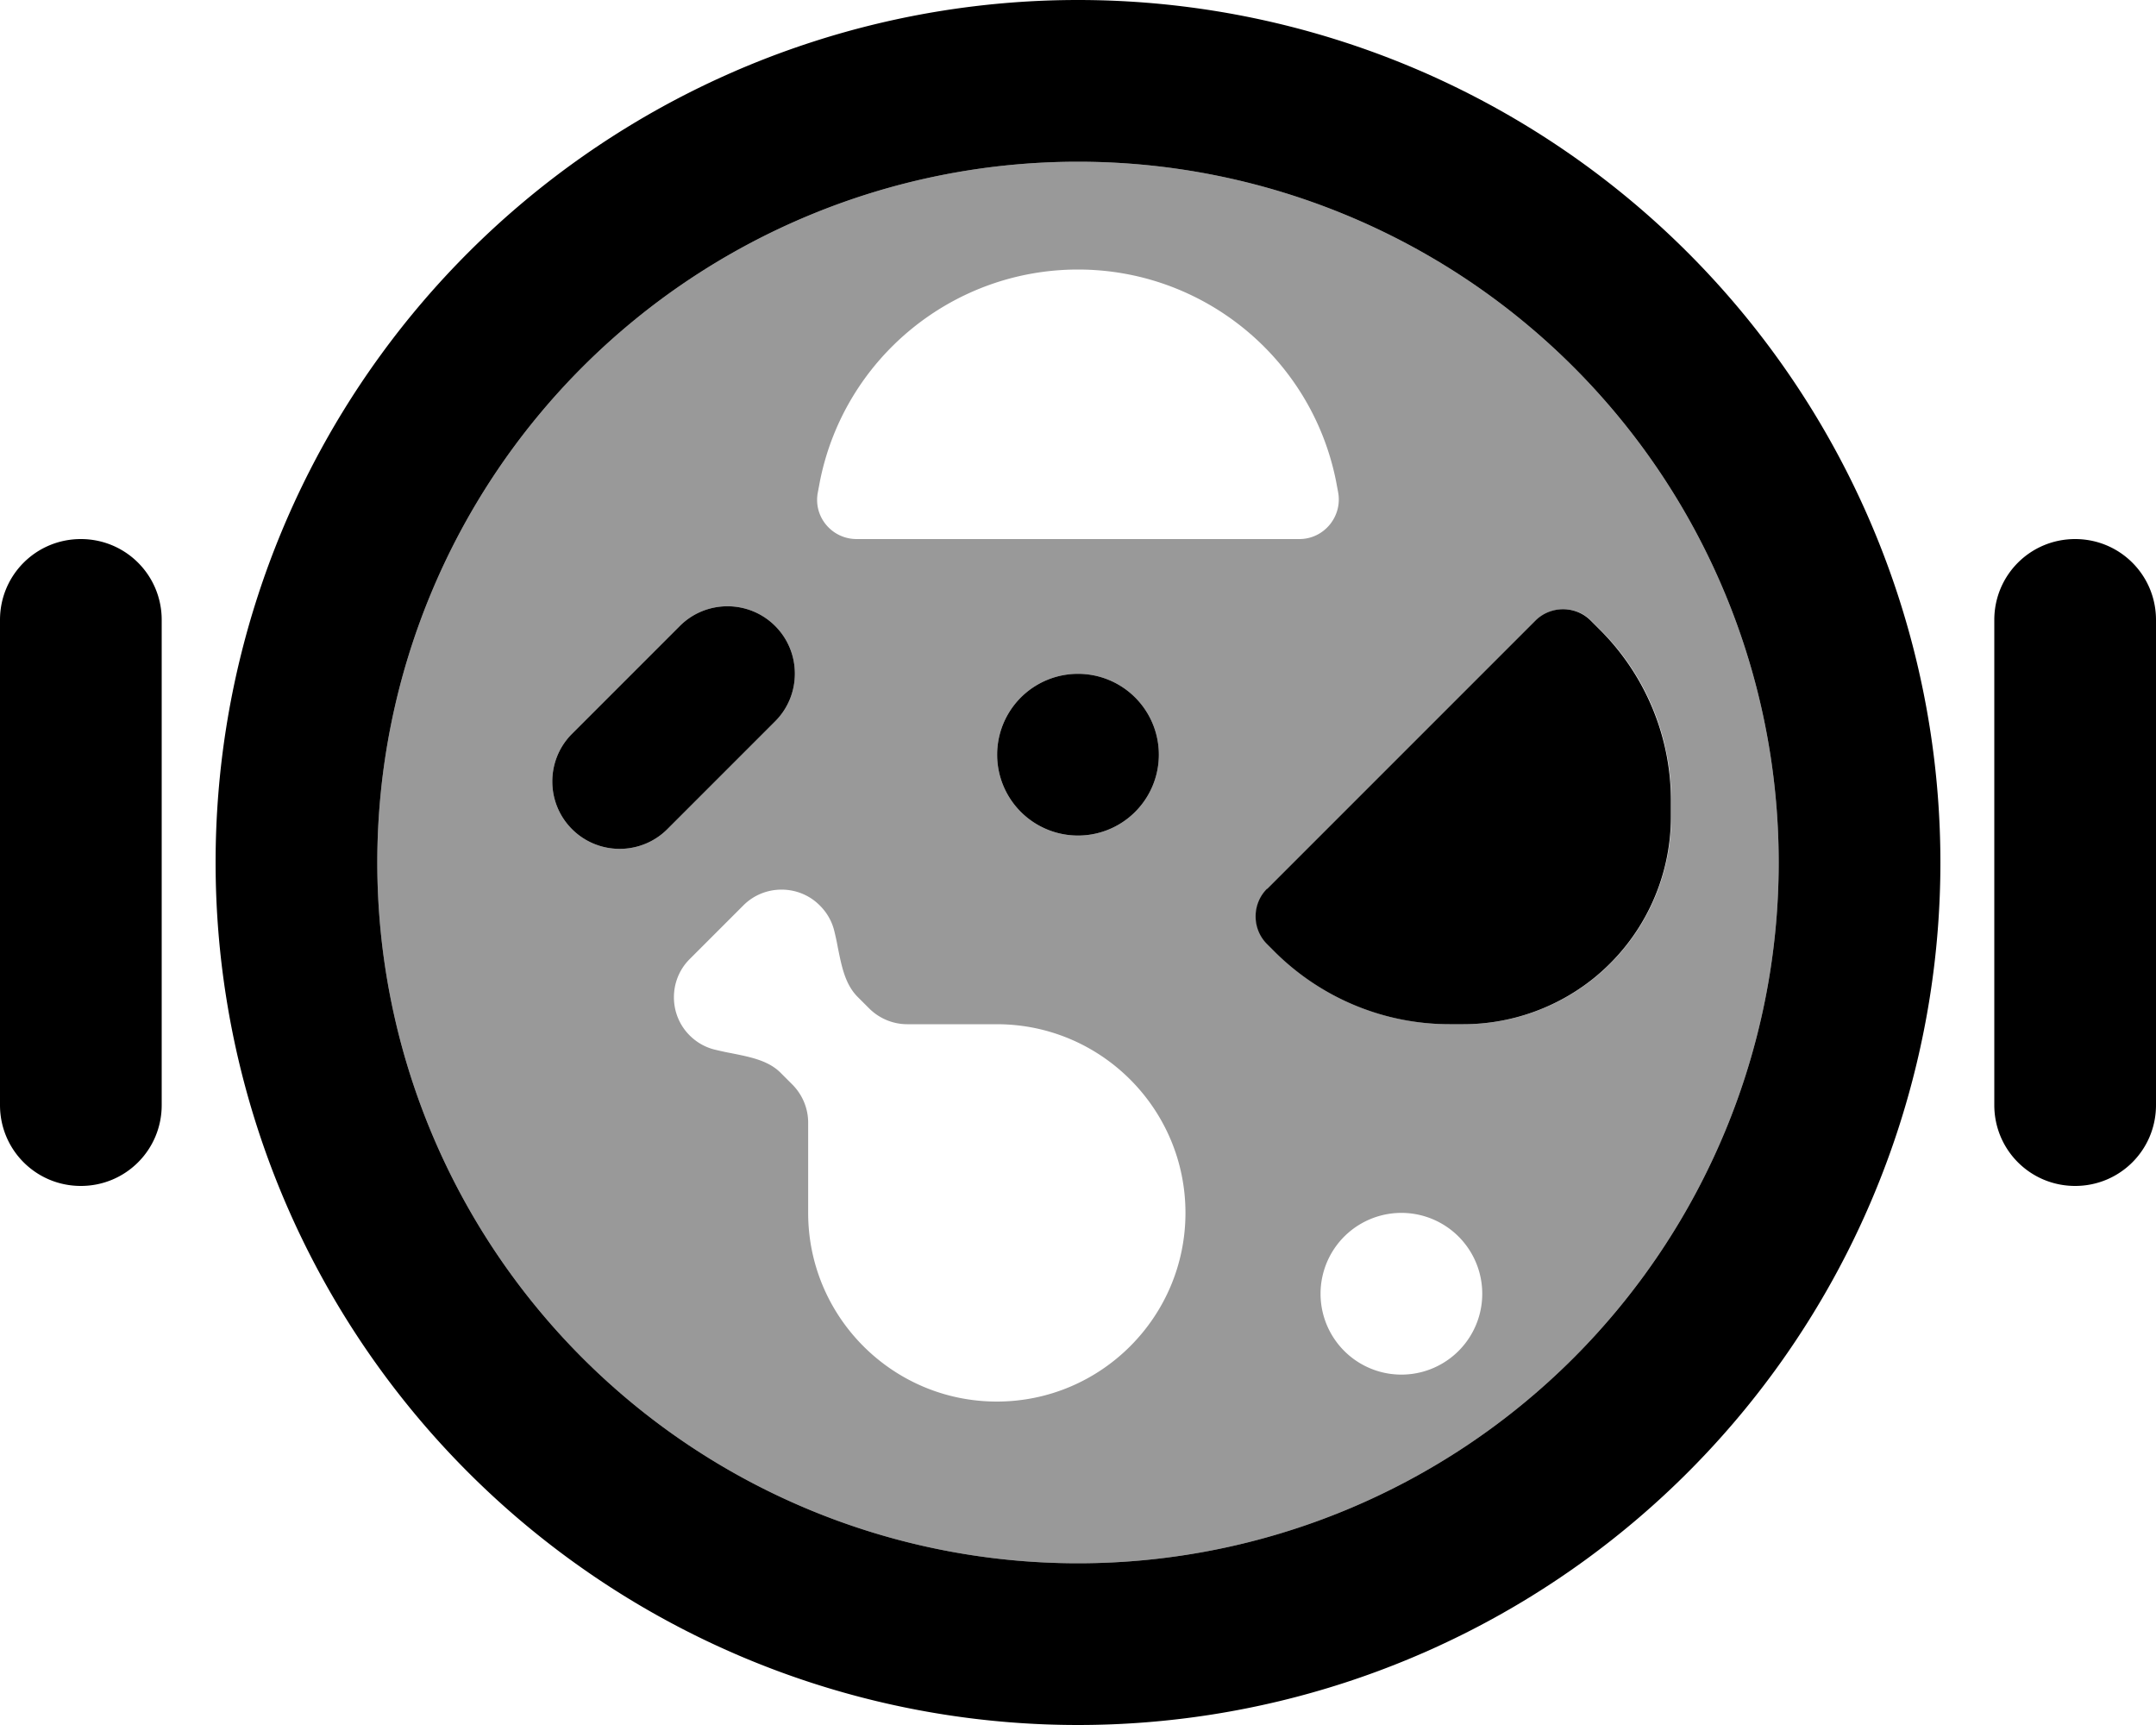
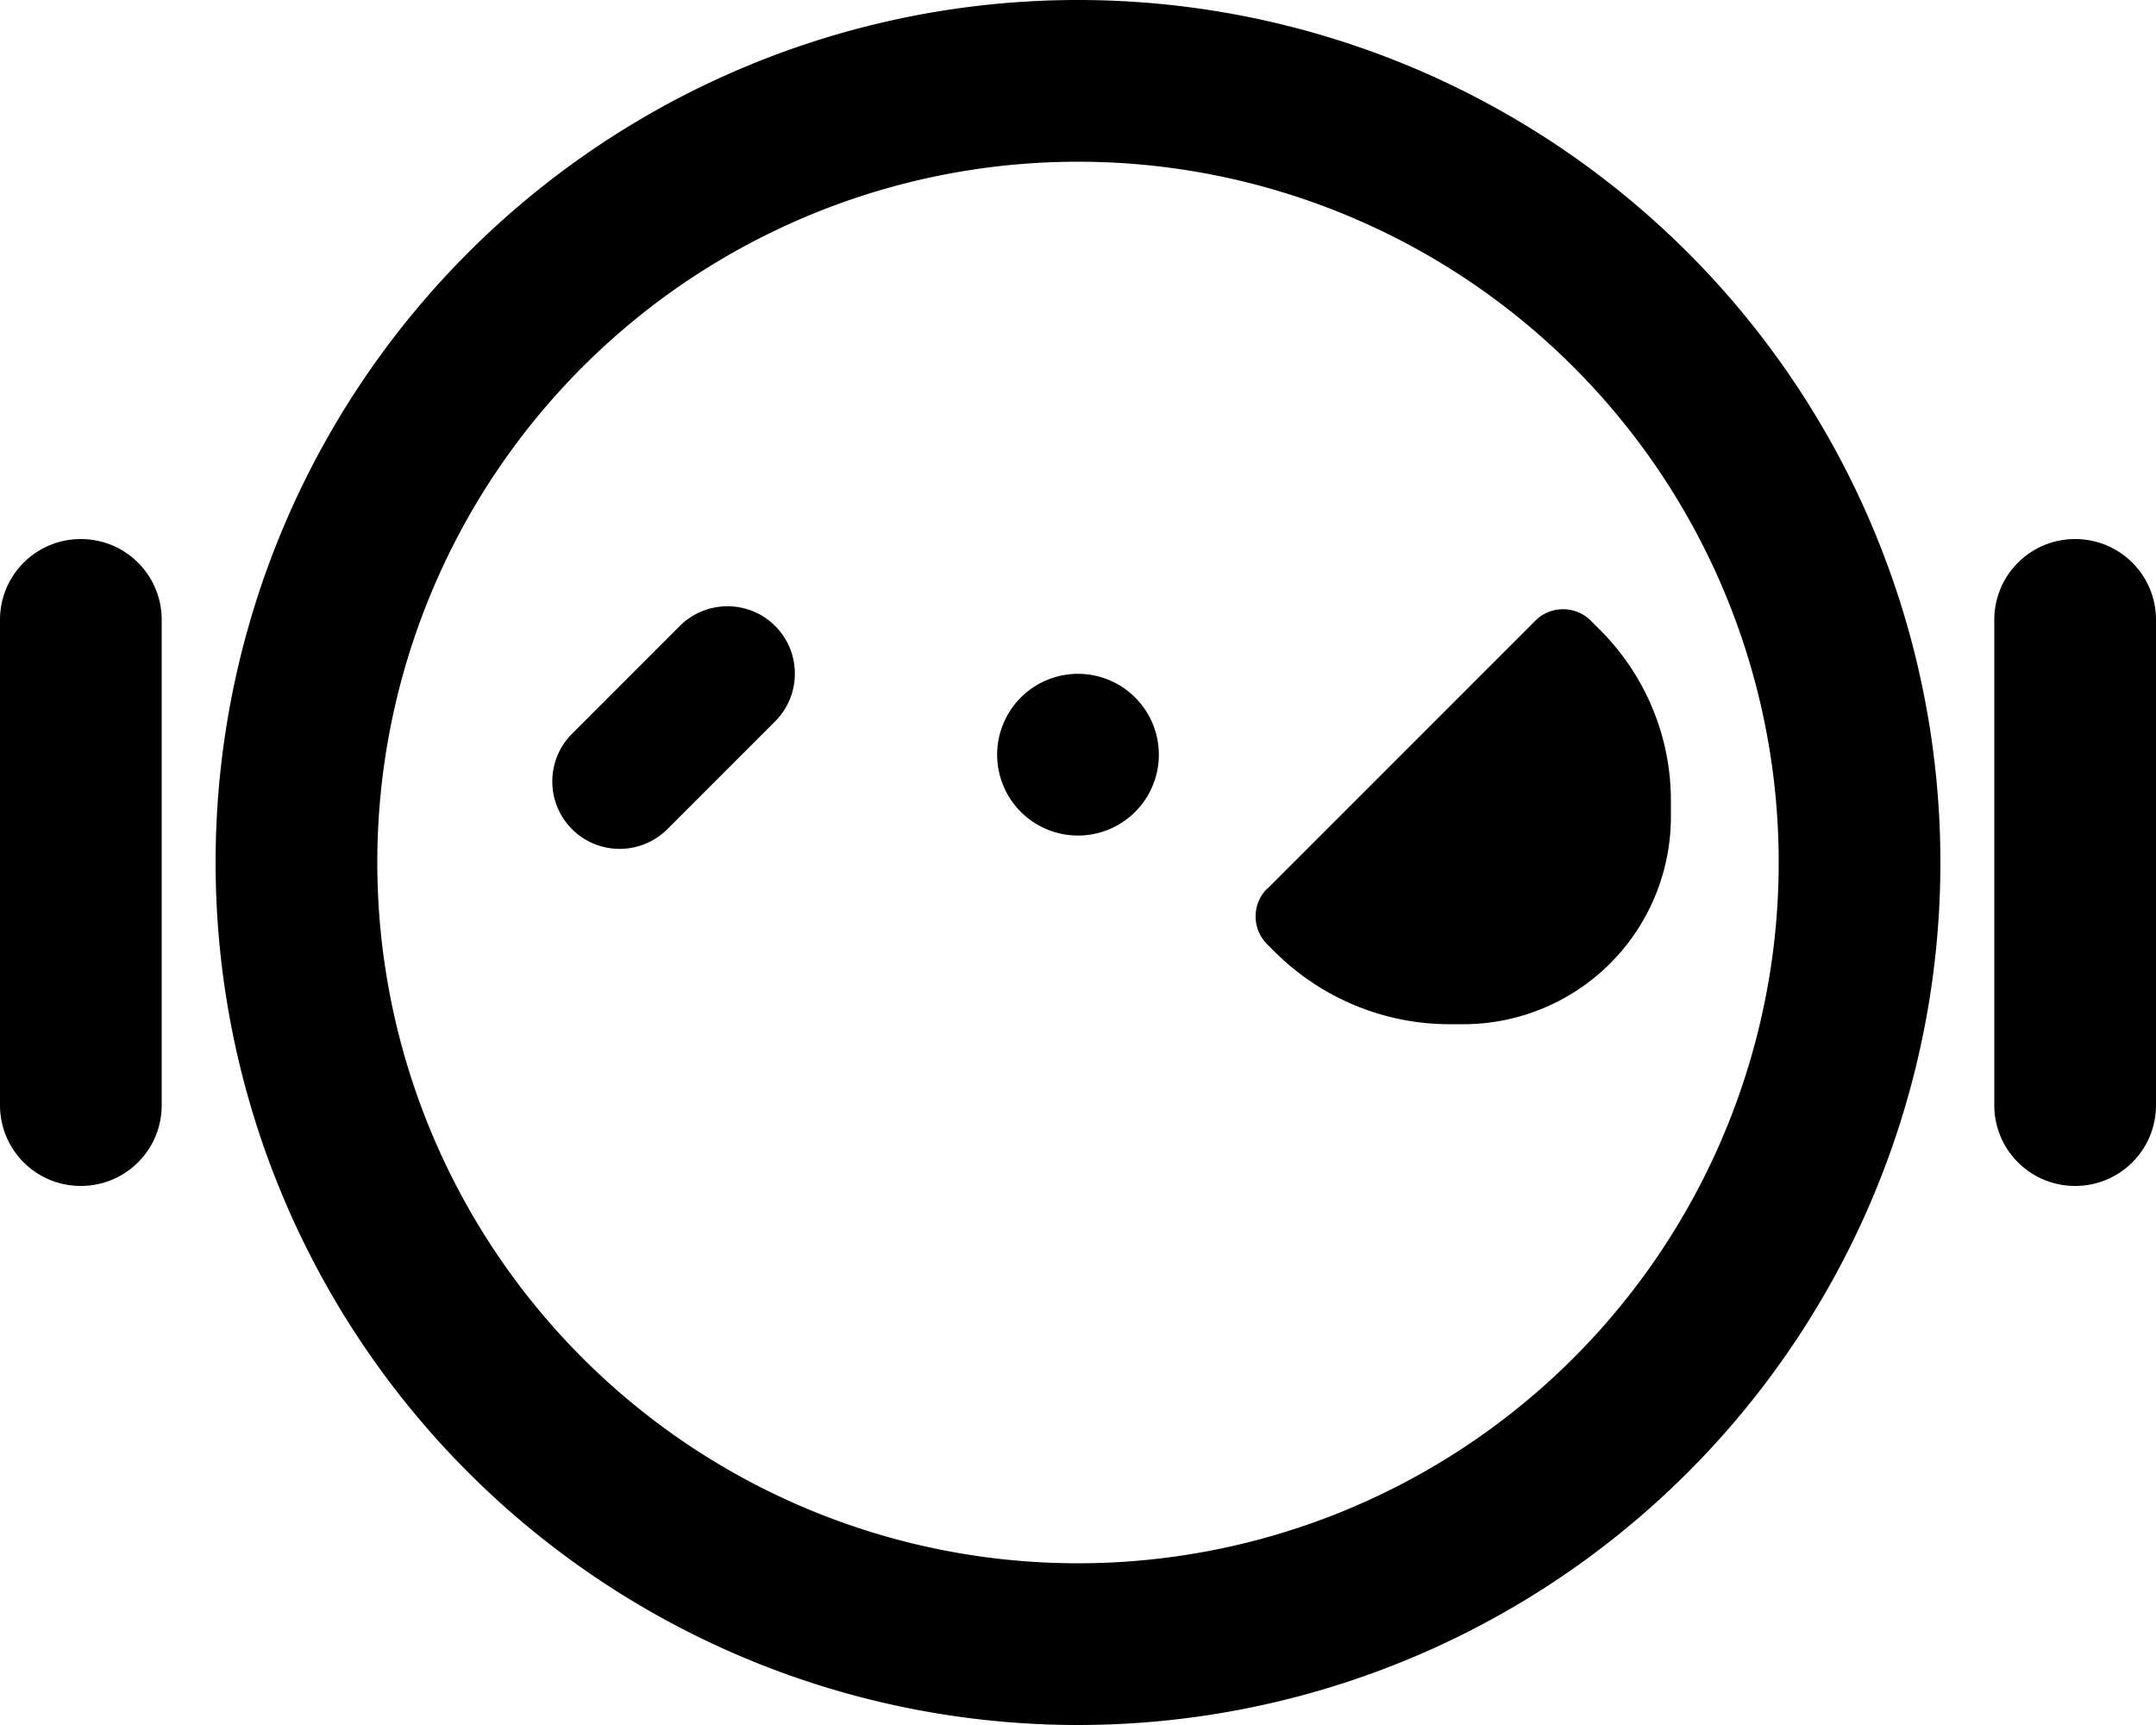
<svg xmlns="http://www.w3.org/2000/svg" viewBox="0 0 640 512">
  <defs>
    <style>.fa-secondary{opacity:.4}</style>
  </defs>
-   <path class="fa-secondary" d="M112 256a208 208 0 1 1 416 0 208 208 0 1 1 -416 0zM320 80c-37.2 0-69.3 26.3-76.6 62.8l-.6 3.2c-1.5 7.3 4.1 14 11.5 14H385.7c7.4 0 12.9-6.8 11.5-14l-.6-3.2C389.3 106.3 357.2 80 320 80zM243.3 268.7c-6.2-6.2-16.4-6.2-22.6 0l-8 8-8 8c-6.2 6.2-6.2 16.4 0 22.6c2.1 2.1 4.6 3.5 7.3 4.2c1.7 .4 3.4 .8 5.1 1.1c5.4 1.1 11 2.1 14.7 5.9l3.4 3.4c3 3 4.7 7.1 4.7 11.3V360c0 30.9 25.1 56 56 56s56-25.1 56-56s-25.1-56-56-56H269.3c-4.2 0-8.3-1.7-11.3-4.7l-3.4-3.4c-3.8-3.8-4.8-9.3-5.9-14.7c-.3-1.7-.7-3.5-1.1-5.1c-.7-2.7-2.1-5.2-4.2-7.3zM440 384a24 24 0 1 0 -48 0 24 24 0 1 0 48 0zM230.1 214.1c7.8-7.8 7.8-20.5 0-28.3s-20.5-7.8-28.3 0l-32 32c-7.8 7.8-7.8 20.5 0 28.3s20.5 7.8 28.3 0l32-32zM344 224a24 24 0 1 0 -48 0 24 24 0 1 0 48 0zm32.2 39.8c-4.5 4.5-4.5 11.9 0 16.4l2.4 2.4c13.7 13.7 32.4 21.4 51.8 21.4l4.1 0c14 0 27.6-4.8 38.5-13.5c14.6-11.7 23.1-29.4 23.1-48.1v-4.8c0-19-7.5-37.2-21-50.6l-2.8-2.8c-4.5-4.5-11.9-4.5-16.4 0l-79.6 79.6z" />
-   <path class="fa-primary" d="M528 256a208 208 0 1 0 -416 0 208 208 0 1 0 416 0zM64 256a256 256 0 1 1 512 0A256 256 0 1 1 64 256zM48 184V328c0 13.3-10.7 24-24 24s-24-10.7-24-24V184c0-13.3 10.7-24 24-24s24 10.7 24 24zm568-24c13.3 0 24 10.7 24 24V328c0 13.3-10.7 24-24 24s-24-10.7-24-24V184c0-13.3 10.7-24 24-24zM230.1 214.1l-32 32c-7.8 7.8-20.5 7.8-28.3 0s-7.8-20.5 0-28.3l32-32c7.8-7.8 20.5-7.8 28.3 0s7.8 20.5 0 28.3zM296 224a24 24 0 1 1 48 0 24 24 0 1 1 -48 0zm80.2 39.8l79.6-79.6c4.5-4.5 11.9-4.5 16.4 0l2.8 2.8c13.4 13.4 21 31.6 21 50.6v4.8c0 18.7-8.5 36.4-23.1 48.1C462 299.2 448.4 304 434.4 304l-4.1 0c-19.4 0-38-7.7-51.8-21.4l-2.4-2.4c-4.5-4.5-4.5-11.9 0-16.4z" />
+   <path class="fa-primary" d="M528 256a208 208 0 1 0 -416 0 208 208 0 1 0 416 0zM64 256a256 256 0 1 1 512 0A256 256 0 1 1 64 256M48 184V328c0 13.3-10.7 24-24 24s-24-10.7-24-24V184c0-13.3 10.7-24 24-24s24 10.7 24 24zm568-24c13.3 0 24 10.7 24 24V328c0 13.3-10.7 24-24 24s-24-10.7-24-24V184c0-13.3 10.7-24 24-24zM230.1 214.1l-32 32c-7.8 7.8-20.5 7.8-28.3 0s-7.8-20.5 0-28.3l32-32c7.8-7.8 20.5-7.8 28.3 0s7.8 20.5 0 28.3zM296 224a24 24 0 1 1 48 0 24 24 0 1 1 -48 0zm80.2 39.8l79.6-79.6c4.5-4.5 11.9-4.5 16.4 0l2.8 2.8c13.4 13.4 21 31.6 21 50.6v4.8c0 18.7-8.5 36.4-23.1 48.1C462 299.2 448.4 304 434.4 304l-4.1 0c-19.4 0-38-7.7-51.8-21.4l-2.4-2.4c-4.5-4.5-4.5-11.9 0-16.4z" />
</svg>